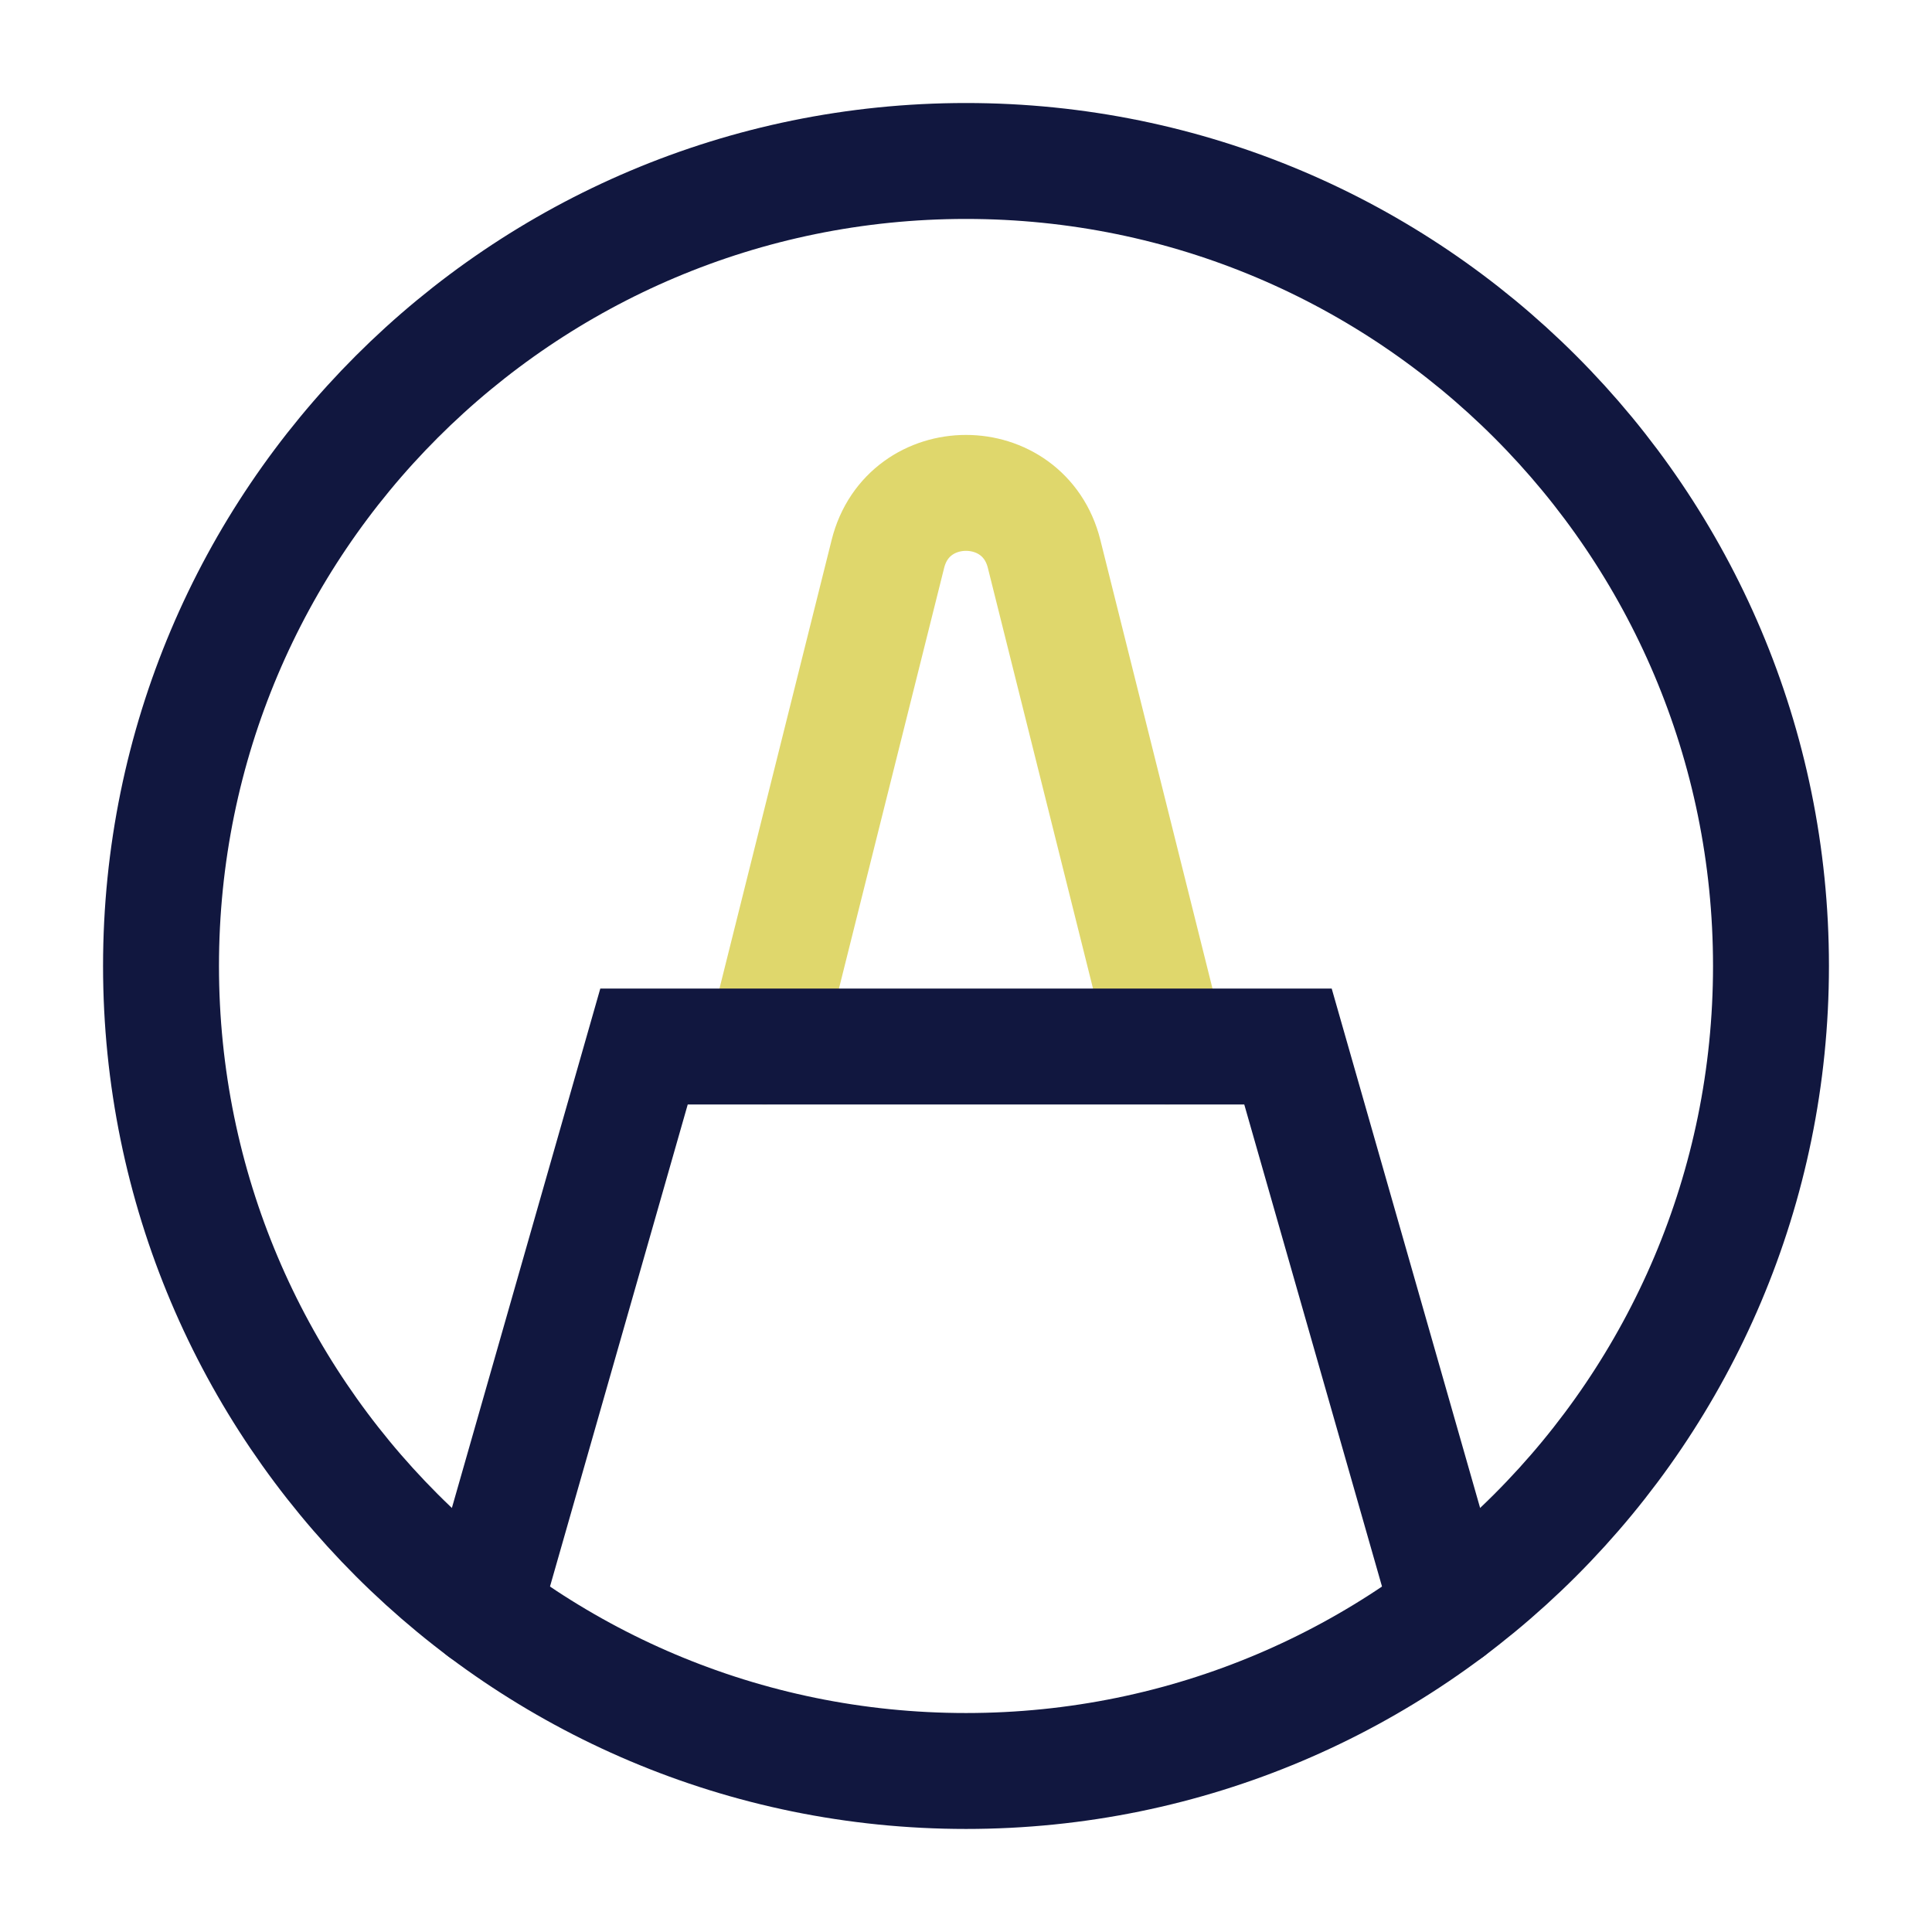
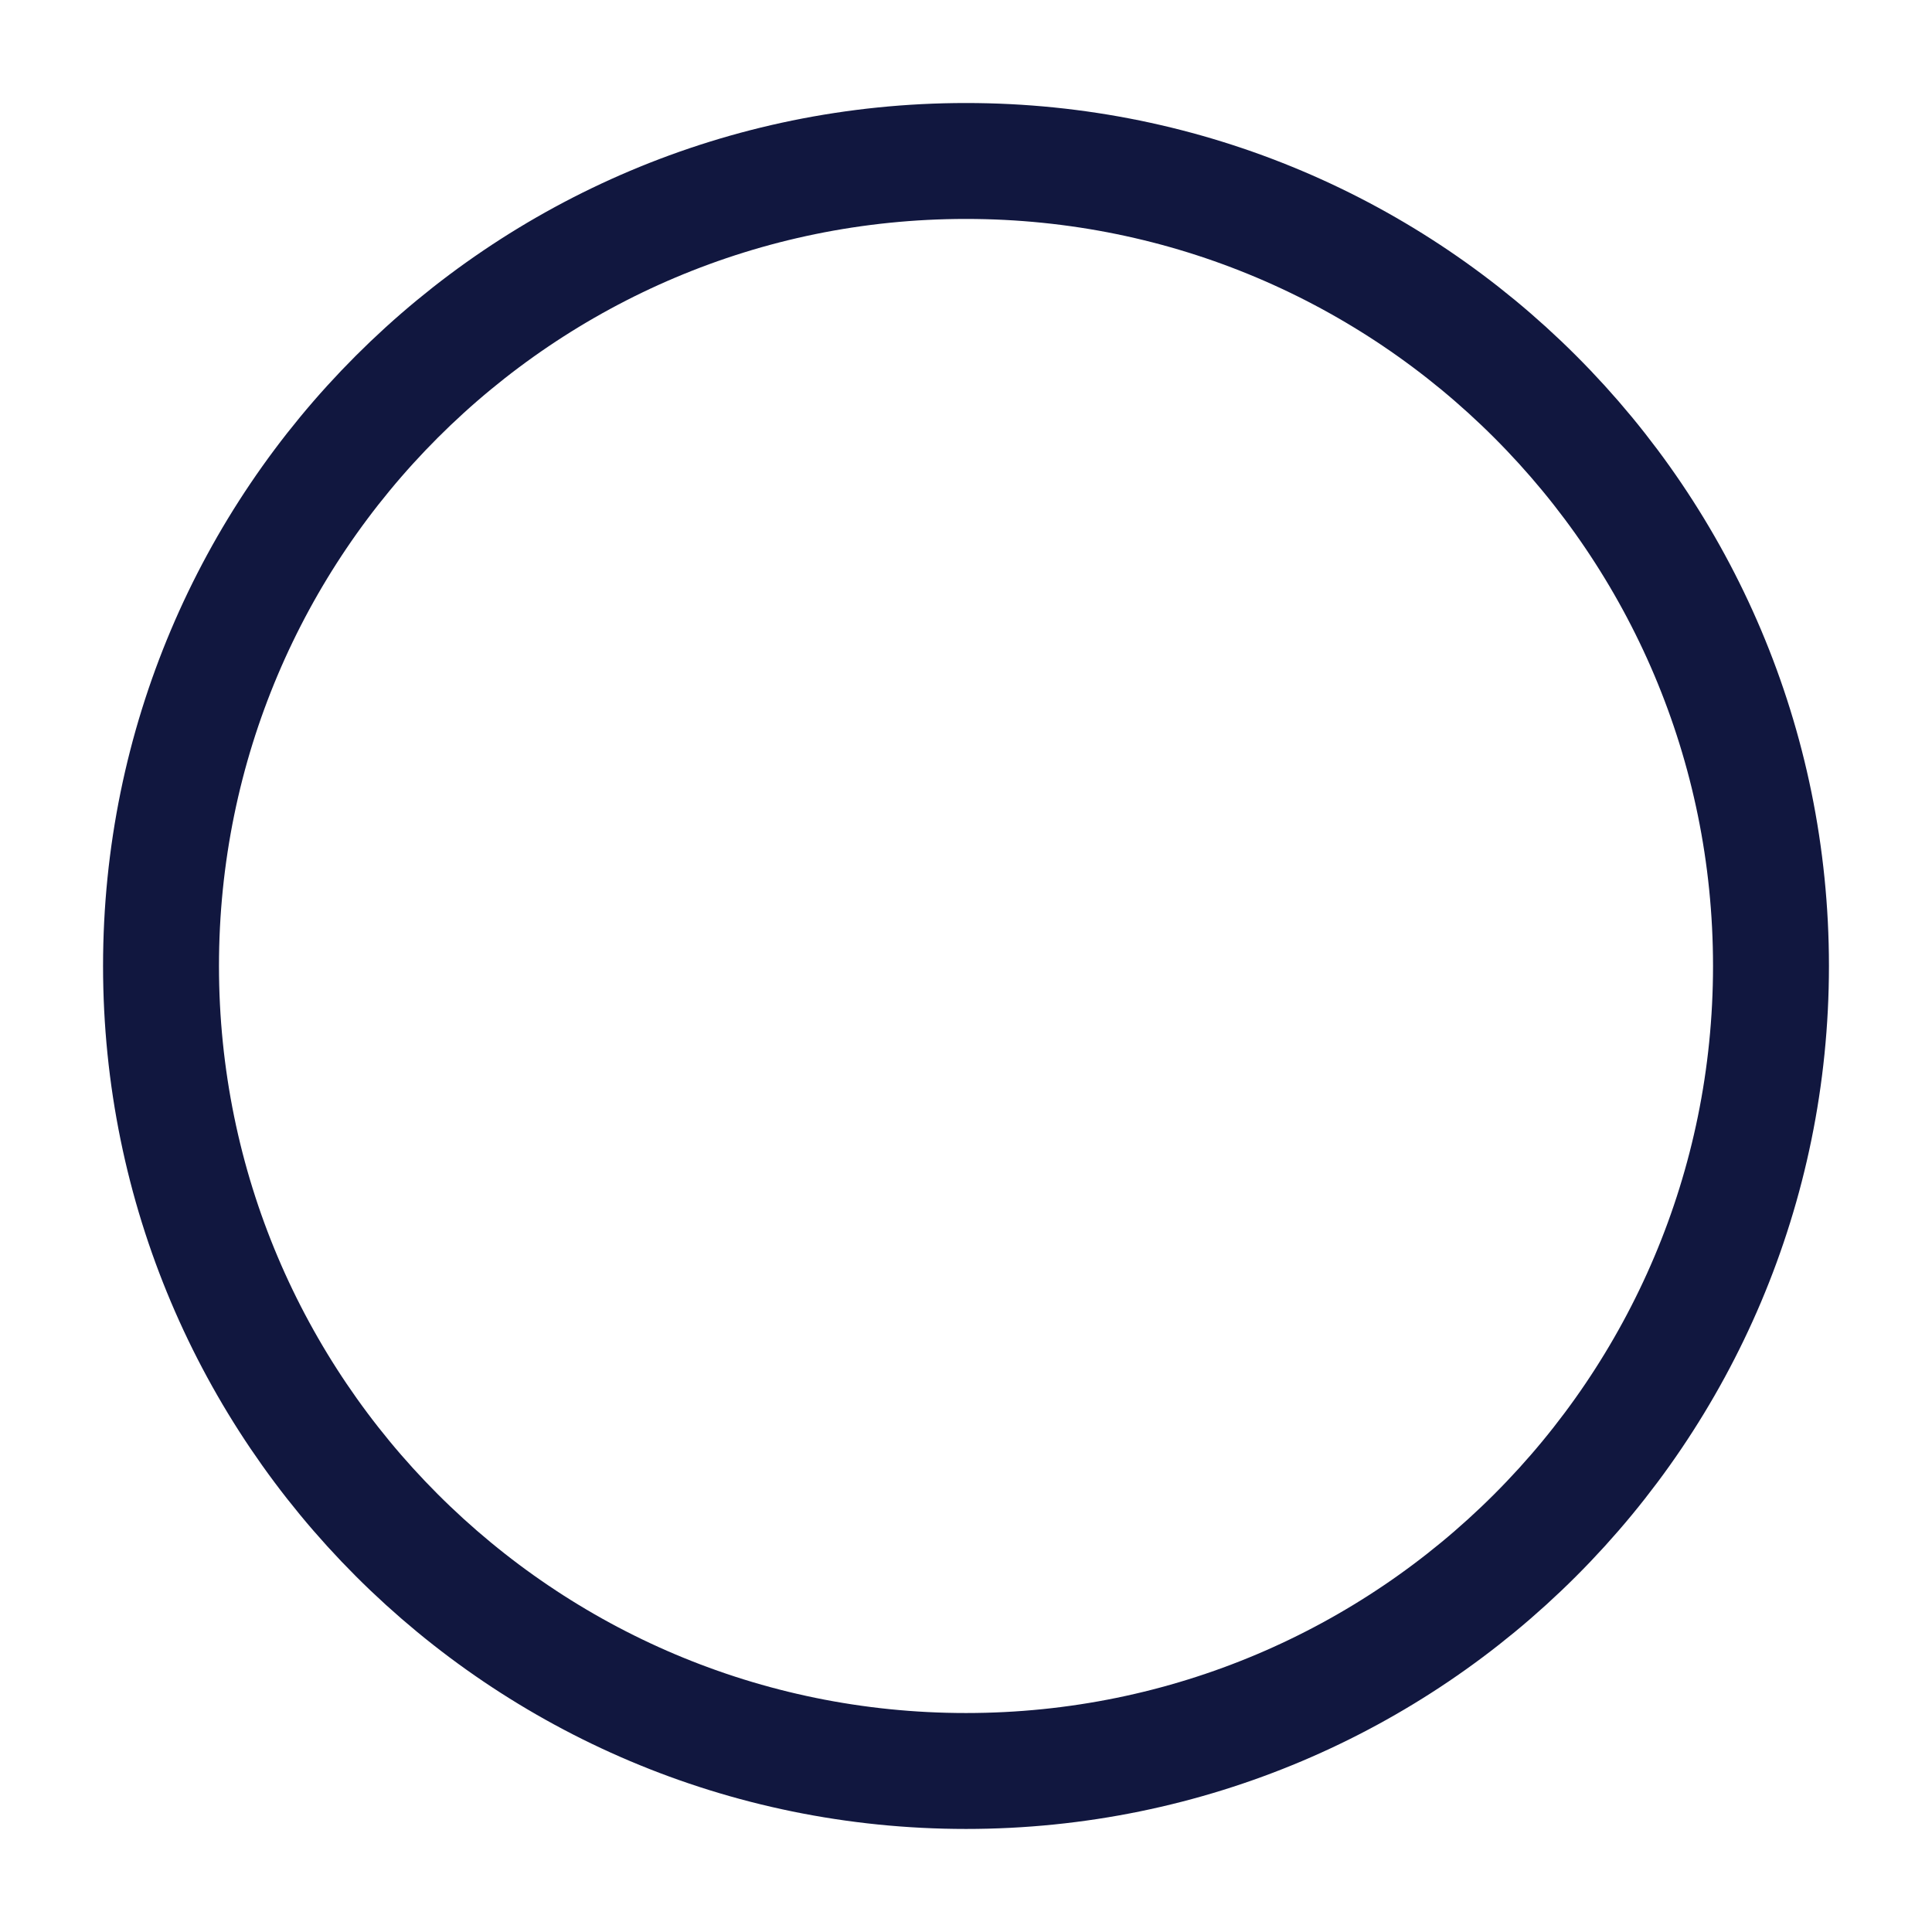
<svg xmlns="http://www.w3.org/2000/svg" width="50" height="50" viewBox="0 0 50 50" fill="none">
-   <path d="M19.791 27.083L22.979 14.334C23.505 12.23 26.495 12.23 27.021 14.334L30.208 27.083" stroke="#DFD76C" stroke-width="3" stroke-linecap="round" />
  <path fill-rule="evenodd" clip-rule="evenodd" d="M25 45.833C36.506 45.833 45.833 36.505 45.833 24.999C45.833 13.493 36.506 4.166 25 4.166C13.494 4.166 4.167 13.493 4.167 24.999C4.167 36.505 13.494 45.833 25 45.833Z" stroke="#11173F" stroke-width="3" stroke-linecap="round" />
-   <path d="M12.5 41.667L16.667 27.084H33.333L37.5 41.667" stroke="#11173F" stroke-width="3" stroke-linecap="round" />
</svg>